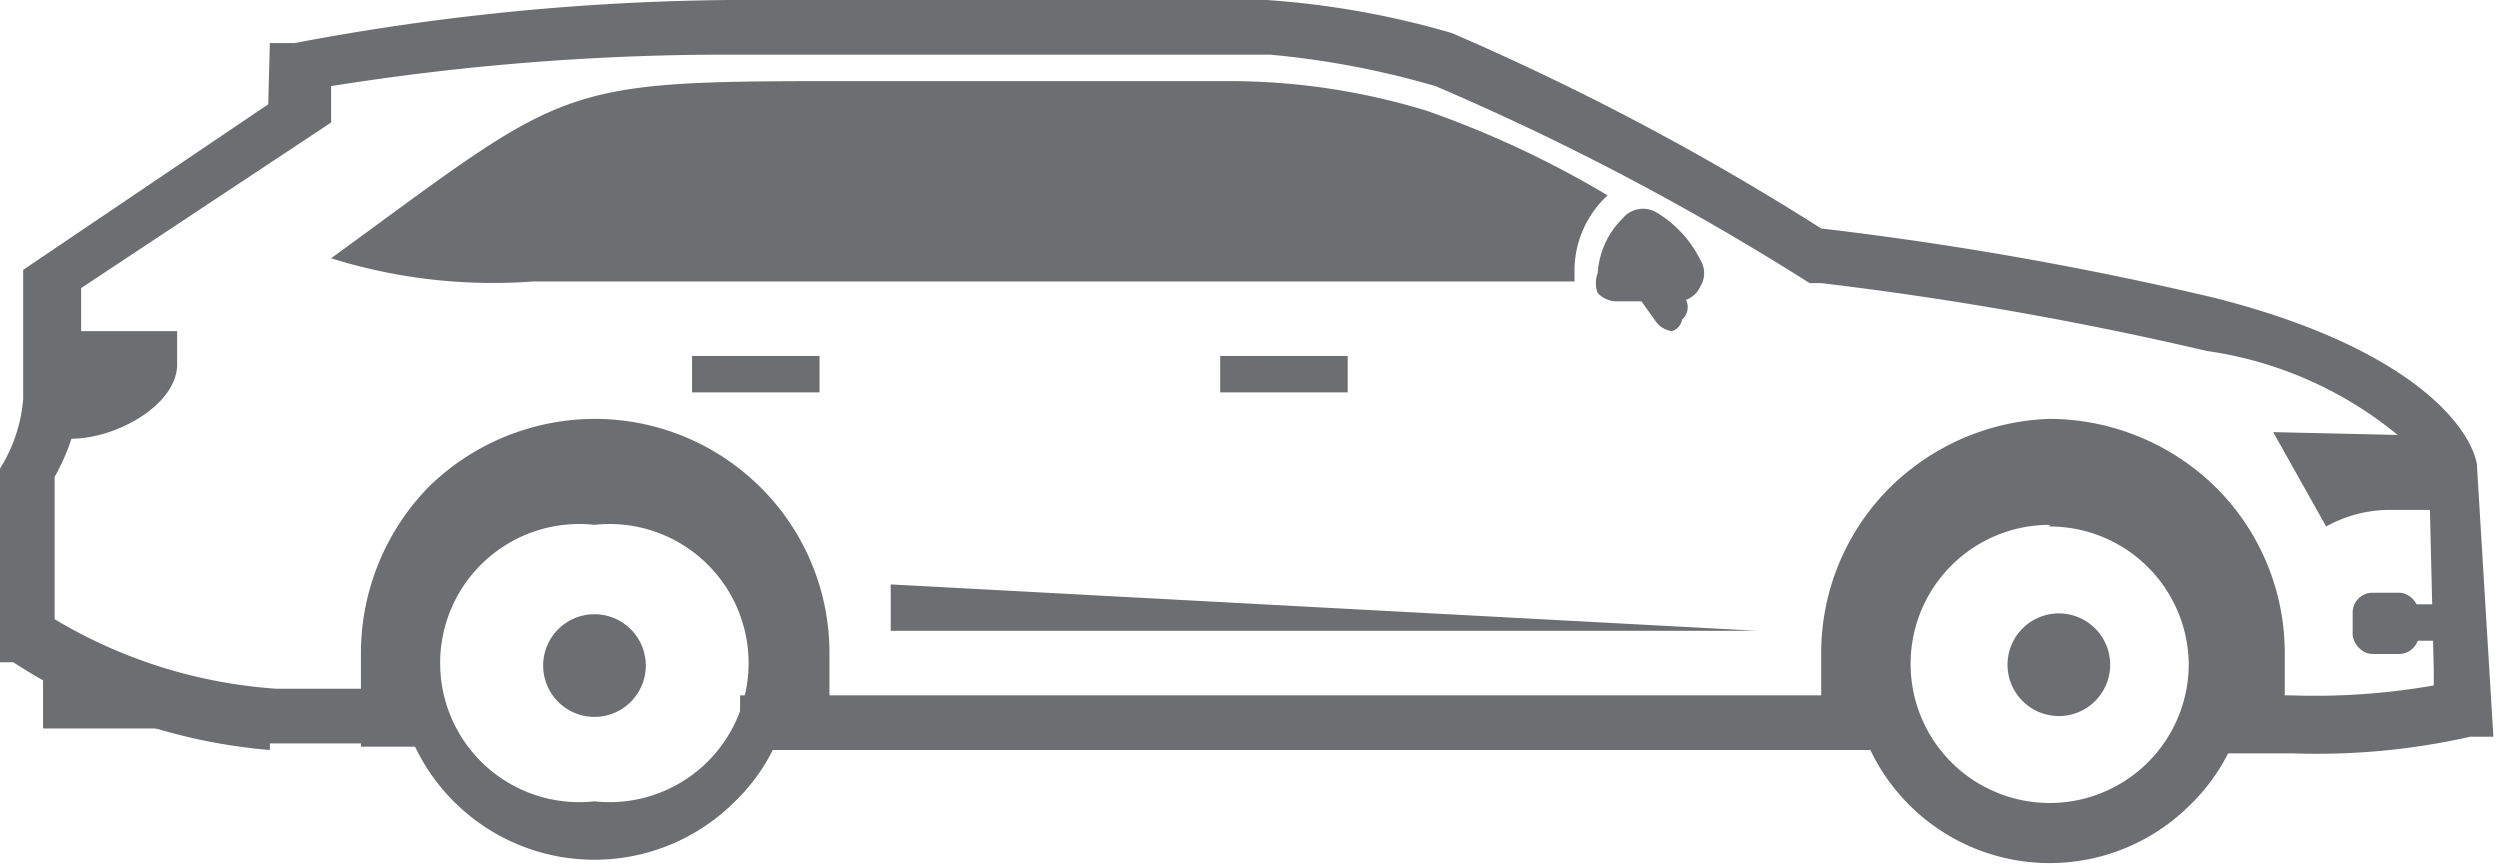
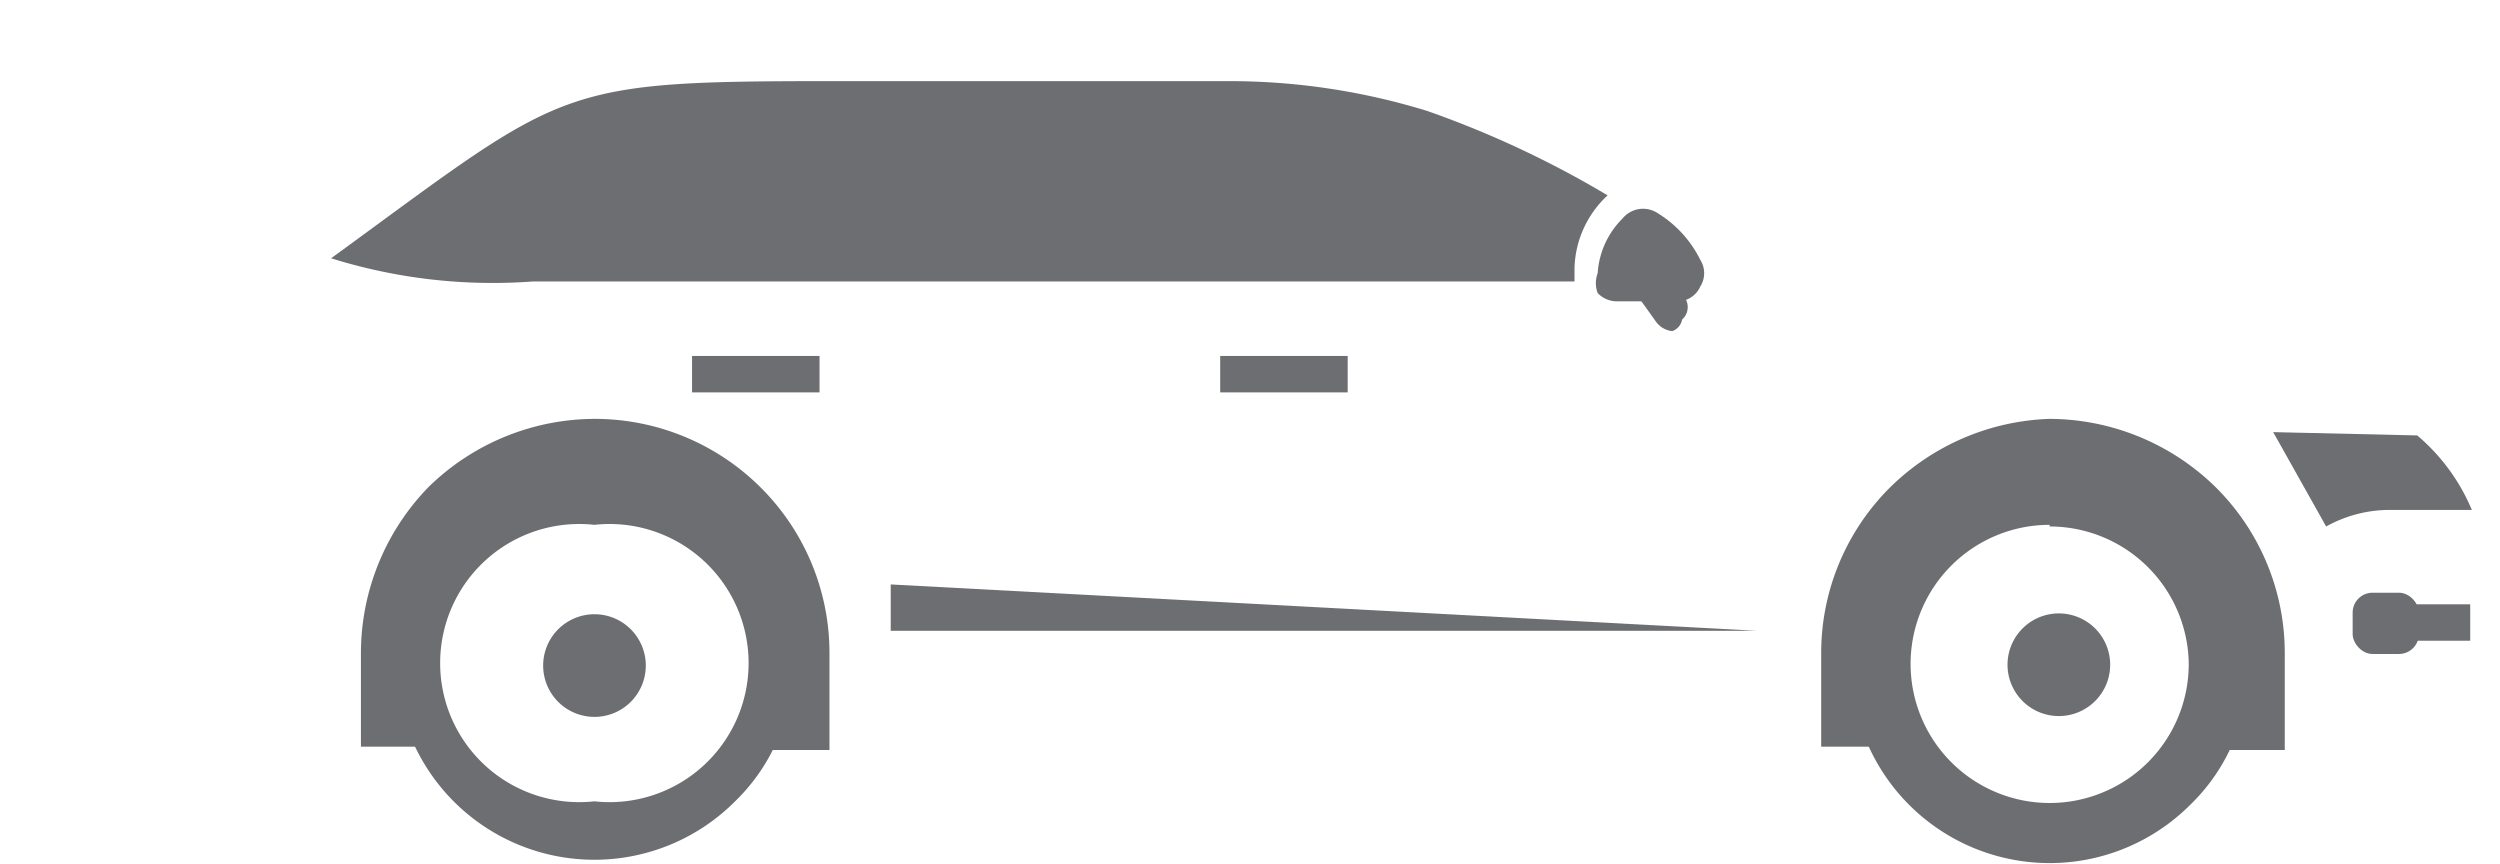
<svg xmlns="http://www.w3.org/2000/svg" viewBox="0 0 15.1 5.22">
  <defs>
    <style>.cls-1,.cls-2{fill:#6d6e71;}.cls-1{fill-rule:evenodd;}</style>
  </defs>
  <g id="Layer_2" data-name="Layer 2">
    <g id="Layer_1-2" data-name="Layer 1">
      <g id="estate">
        <path class="cls-1" d="M3.22,1.7A3.27,3.27,0,0,1,2,1.56C3.51.46,3.33.49,5.36.49H7.42a4.06,4.06,0,0,1,1.2.18,6,6,0,0,1,1.09.51l0,0h0a.62.62,0,0,0-.2.44V1.7Z" />
-         <path class="cls-2" d="M1.63,4.53A3.35,3.35,0,0,1,.08,4L0,4V2.83l0,0a.93.93,0,0,0,.14-.42l0-.78,1.48-1L1.63.26l.15,0A14.69,14.69,0,0,1,4.41,0H7.65A5.25,5.25,0,0,1,8.77.2,15.94,15.94,0,0,1,11,1.38a20.88,20.88,0,0,1,2.38.42c1.14.29,1.53.75,1.58,1l.1,1.65-.14,0a4.21,4.21,0,0,1-1.08.1h-.59V4.2h.59a4.14,4.14,0,0,0,.86-.06V4.05L14.67,2.8a2.33,2.33,0,0,0-1.34-.68A21.33,21.33,0,0,0,11,1.71l-.07,0A15.87,15.87,0,0,0,8.67.52a5.28,5.28,0,0,0-1-.19H4.41A15.2,15.2,0,0,0,2,.52L2,.74l-1.51,1,0,.6a1.24,1.24,0,0,1-.16.54v.86a3,3,0,0,0,1.34.42h1v.33H1.63Zm9.84,0h-7V4.2h7Z" />
-         <path class="cls-1" d="M.22,2.65H.43c.27,0,.63-.2.64-.44V2H.22Z" />
        <path class="cls-1" d="M13.73,2.61l.32.57a.79.79,0,0,1,.37-.1h.51v0a1.19,1.19,0,0,0-.33-.45Z" />
        <rect class="cls-2" x="7.37" y="2.15" width="0.77" height="0.22" />
        <rect class="cls-2" x="4.18" y="2.15" width="0.77" height="0.22" />
        <polygon class="cls-1" points="5.38 3.53 5.38 3.81 10.61 3.81 5.38 3.53" />
        <rect class="cls-2" x="14.55" y="3.65" width="0.37" height="0.22" />
        <rect class="cls-2" x="14.21" y="3.58" width="0.4" height="0.37" rx="0.12" />
        <path class="cls-1" d="M9.8,1.32h0a.51.51,0,0,0-.15.33.17.17,0,0,0,0,.12.16.16,0,0,0,.11.05h.37a.15.15,0,0,0,.14-.09.15.15,0,0,0,0-.16A.69.69,0,0,0,10,1.28.16.16,0,0,0,9.8,1.32Z" />
        <path class="cls-2" d="M10.1,2A.14.14,0,0,1,10,1.94l-.2-.28a.11.11,0,0,1,0-.16.12.12,0,0,1,.16,0l.2.28a.1.1,0,0,1,0,.15A.09.09,0,0,1,10.1,2Z" />
-         <path class="cls-1" d="M.26,3.93V4.4H1.48v0A3.25,3.25,0,0,1,.26,3.93Z" />
        <path class="cls-1" d="M3.59,2.53h0a1.42,1.42,0,0,1,1,.41h0a1.41,1.41,0,0,1,.42,1v.59H4.48A1,1,0,0,0,4.62,4,1,1,0,1,0,2.57,4a1.1,1.1,0,0,0,.13.51H2.18V3.94a1.44,1.44,0,0,1,.41-1h0A1.44,1.44,0,0,1,3.59,2.53Z" />
        <path class="cls-1" d="M2.74,3.17a1.21,1.21,0,0,1,1.7,0h0A1.19,1.19,0,0,1,4.79,4a1.15,1.15,0,0,1-.35.84h0A1.2,1.2,0,0,1,2.39,4a1.24,1.24,0,0,1,.35-.85Zm.85,0a.84.84,0,1,0,0,1.67.84.84,0,1,0,0-1.67Z" />
        <path class="cls-1" d="M3.59,3.71A.31.31,0,1,0,3.9,4,.31.31,0,0,0,3.59,3.71Z" />
        <path class="cls-1" d="M12.38,2.53h0a1.44,1.44,0,0,1,1,.41h0a1.41,1.41,0,0,1,.42,1v.59h-.53A1,1,0,0,0,13.41,4a1,1,0,0,0-2.06,0,1,1,0,0,0,.14.51H11V3.94a1.41,1.41,0,0,1,.42-1h0A1.44,1.44,0,0,1,12.38,2.53Z" />
        <path class="cls-1" d="M11.53,3.17a1.21,1.21,0,0,1,1.7,0h0a1.19,1.19,0,0,1,.35.85,1.15,1.15,0,0,1-.35.84h0A1.2,1.2,0,0,1,11.18,4a1.24,1.24,0,0,1,.35-.85Zm.85,0a.84.84,0,1,0,.84.84A.84.84,0,0,0,12.38,3.18Z" />
        <path class="cls-1" d="M12.38,3.71a.31.31,0,0,0,0,.61.31.31,0,1,0,0-.61Z" />
      </g>
    </g>
  </g>
</svg>